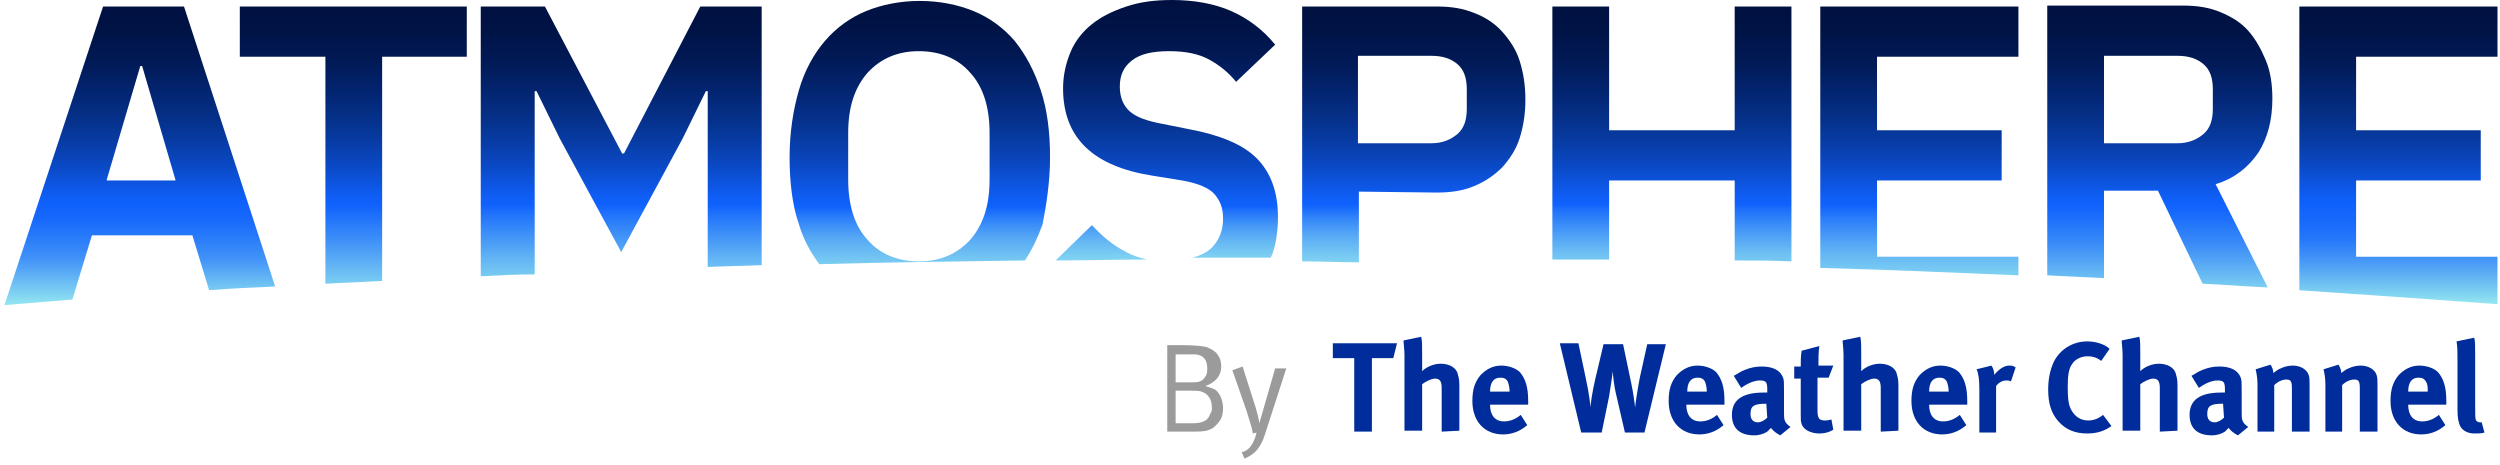
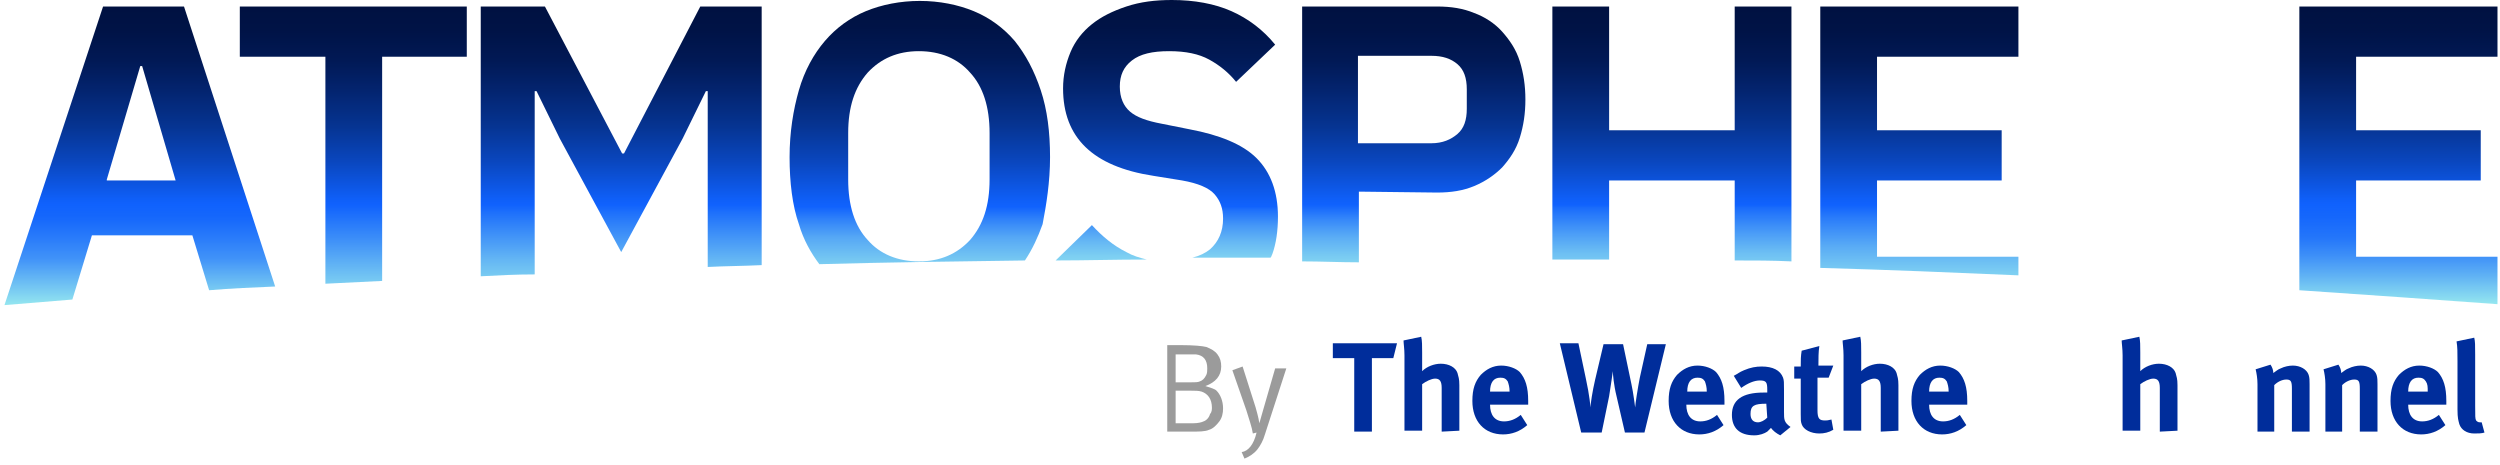
<svg xmlns="http://www.w3.org/2000/svg" width="215" height="40" viewBox="0 0 215 40" fill="none">
  <path d="M105.184 35.12C105.184 35.52 105.104 35.92 104.864 36.24C104.624 36.56 104.304 36.88 103.984 36.96C103.664 37.12 103.104 37.12 102.304 37.12H100.384V29.68H101.504C102.704 29.68 103.424 29.76 103.744 29.84C104.144 30 104.464 30.16 104.704 30.48C104.944 30.8 105.024 31.12 105.024 31.52C105.024 32.32 104.544 32.88 103.664 33.2C104.144 33.36 104.464 33.44 104.624 33.6C104.944 33.92 105.184 34.48 105.184 35.12ZM103.824 31.68C103.824 30.96 103.504 30.56 102.864 30.48C102.704 30.48 102.464 30.48 102.144 30.48H101.104V32.88H102.384C102.784 32.88 103.024 32.88 103.184 32.8C103.424 32.72 103.584 32.56 103.744 32.24C103.824 32.08 103.824 31.84 103.824 31.68ZM104.224 35.04C104.224 34.72 104.144 34.4 103.984 34.16C103.824 33.92 103.584 33.76 103.344 33.68C103.104 33.6 102.784 33.6 102.464 33.6H101.104V36.4H102.624C103.024 36.4 103.344 36.32 103.504 36.24C103.744 36.16 103.984 35.92 104.064 35.6C104.224 35.44 104.224 35.2 104.224 35.04Z" fill="#9B9B9B" />
  <path d="M110.624 31.68L108.784 37.36C108.624 37.92 108.384 38.32 108.144 38.64C107.824 39.04 107.424 39.28 107.024 39.44L106.784 38.88C107.344 38.8 107.824 38.24 108.064 37.2L107.744 37.28C107.664 36.72 107.424 36.08 107.184 35.28L105.984 31.84L106.864 31.52L107.984 35.04C108.064 35.36 108.224 35.84 108.304 36.4L108.624 35.28L109.664 31.68H110.624Z" fill="#9B9B9B" />
  <path d="M119.824 30.8H117.984V37.12H116.464V30.8H114.624V29.52H120.144L119.824 30.8Z" fill="#002D9B" />
  <path d="M123.984 37.12V33.36C123.984 32.8 123.824 32.56 123.424 32.56C123.104 32.56 122.624 32.8 122.304 33.04V37.04H120.784V30.56C120.784 30 120.704 29.52 120.704 29.28L122.224 28.96C122.304 29.28 122.304 29.76 122.304 30.32V31.44C122.304 31.6 122.304 31.84 122.304 31.92C122.704 31.52 123.344 31.28 123.904 31.28C124.624 31.28 125.184 31.6 125.344 32.08C125.424 32.4 125.504 32.56 125.504 33.12V37.04L123.984 37.12Z" fill="#002D9B" />
  <path d="M128.144 34.8C128.144 35.68 128.544 36.24 129.344 36.24C129.824 36.24 130.304 36.08 130.784 35.68L131.344 36.56C130.704 37.12 129.984 37.36 129.264 37.36C127.664 37.36 126.624 36.24 126.624 34.48C126.624 33.44 126.864 32.8 127.344 32.24C127.824 31.76 128.384 31.44 129.104 31.44C129.744 31.44 130.384 31.68 130.704 32C131.184 32.56 131.424 33.28 131.424 34.48V34.8H128.144ZM129.824 33.68C129.824 33.28 129.744 33.04 129.664 32.8C129.504 32.56 129.344 32.48 129.024 32.48C128.464 32.48 128.144 32.88 128.144 33.68H129.824Z" fill="#002D9B" />
  <path d="M141.424 37.2H139.744L139.024 34.08C138.784 33.12 138.704 32.16 138.704 31.92C138.704 32 138.544 33.04 138.384 34.08L137.744 37.2H135.984L134.144 29.52H135.744L136.384 32.56C136.704 34 136.784 35.04 136.784 35.04C136.784 34.72 136.944 33.68 137.184 32.64L137.904 29.6H139.584L140.304 33.04C140.464 33.76 140.624 35.04 140.624 35.04C140.624 34.8 140.864 33.28 141.024 32.48L141.664 29.6H143.264L141.424 37.2Z" fill="#002D9B" />
  <path d="M145.024 34.8C145.024 35.68 145.424 36.24 146.224 36.24C146.704 36.24 147.184 36.08 147.664 35.68L148.224 36.56C147.584 37.12 146.864 37.36 146.144 37.36C144.544 37.36 143.504 36.24 143.504 34.48C143.504 33.44 143.744 32.8 144.224 32.24C144.704 31.76 145.264 31.44 145.984 31.44C146.624 31.44 147.264 31.68 147.584 32C148.064 32.56 148.304 33.28 148.304 34.48V34.8H145.024ZM146.784 33.68C146.784 33.28 146.704 33.04 146.624 32.8C146.464 32.56 146.304 32.48 145.984 32.48C145.424 32.48 145.104 32.88 145.104 33.68H146.784Z" fill="#002D9B" />
  <path d="M153.104 37.44C152.784 37.28 152.464 37.04 152.304 36.8C152.224 36.88 152.064 37.04 151.984 37.12C151.744 37.28 151.344 37.44 150.864 37.44C149.584 37.44 148.944 36.8 148.944 35.68C148.944 34.4 149.824 33.76 151.664 33.76C151.744 33.76 151.904 33.76 151.984 33.76V33.52C151.984 32.88 151.904 32.72 151.344 32.72C150.864 32.72 150.304 32.96 149.744 33.36L149.104 32.32C149.424 32.16 149.584 32 149.984 31.84C150.544 31.6 151.024 31.52 151.504 31.52C152.464 31.52 153.104 31.84 153.344 32.48C153.424 32.72 153.424 32.88 153.424 33.52V35.44C153.424 36.08 153.424 36.32 153.984 36.72L153.104 37.44ZM151.904 34.72C150.864 34.72 150.544 34.88 150.544 35.6C150.544 36.08 150.784 36.32 151.184 36.32C151.424 36.32 151.744 36.16 151.984 35.92L151.904 34.72Z" fill="#002D9B" />
  <path d="M156.464 37.28C155.744 37.28 155.104 36.96 154.944 36.48C154.864 36.24 154.864 36.16 154.864 35.6V32.56H154.304V31.52H154.864C154.864 30.96 154.864 30.64 154.944 30.16L156.464 29.76C156.384 30.24 156.384 30.88 156.384 31.44H157.664L157.264 32.48H156.304V35.28C156.304 36 156.464 36.16 156.944 36.16C157.104 36.16 157.184 36.16 157.504 36.08L157.664 36.96C157.264 37.2 156.864 37.28 156.464 37.28Z" fill="#002D9B" />
  <path d="M161.744 37.12V33.36C161.744 32.8 161.584 32.56 161.184 32.56C160.864 32.56 160.384 32.8 160.064 33.04V37.04H158.544V30.56C158.544 30 158.464 29.52 158.464 29.28L159.984 28.96C160.064 29.28 160.064 29.76 160.064 30.32V31.44C160.064 31.6 160.064 31.84 160.064 31.92C160.464 31.52 161.104 31.28 161.664 31.28C162.384 31.28 162.944 31.6 163.104 32.08C163.184 32.4 163.264 32.56 163.264 33.12V37.04L161.744 37.12Z" fill="#002D9B" />
  <path d="M165.904 34.8C165.904 35.68 166.304 36.24 167.104 36.24C167.584 36.24 168.064 36.08 168.544 35.68L169.104 36.56C168.464 37.12 167.744 37.36 167.024 37.36C165.424 37.36 164.384 36.24 164.384 34.48C164.384 33.44 164.624 32.8 165.104 32.24C165.584 31.76 166.144 31.44 166.864 31.44C167.504 31.44 168.144 31.68 168.464 32C168.944 32.56 169.184 33.28 169.184 34.48V34.8H165.904ZM167.584 33.68C167.584 33.28 167.504 33.04 167.424 32.8C167.264 32.56 167.104 32.48 166.784 32.48C166.224 32.48 165.904 32.88 165.904 33.68H167.584Z" fill="#002D9B" />
-   <path d="M172.944 32.8C172.784 32.72 172.704 32.72 172.544 32.72C172.224 32.72 171.904 32.88 171.664 33.2V37.2H170.224V33.44C170.224 32.64 170.144 32.08 169.984 31.76L171.264 31.44C171.424 31.68 171.504 31.92 171.504 32.24C171.824 31.84 172.304 31.44 172.784 31.44C173.024 31.44 173.104 31.44 173.344 31.6L172.944 32.8Z" fill="#002D9B" />
-   <path d="M179.504 37.28C178.464 37.28 177.664 36.96 177.024 36.24C176.384 35.52 176.144 34.64 176.144 33.52C176.144 32.56 176.304 31.84 176.624 31.12C177.184 30 178.304 29.36 179.504 29.36C180.224 29.36 181.024 29.6 181.424 30L180.704 31.04C180.304 30.72 179.904 30.64 179.504 30.64C179.024 30.64 178.464 30.88 178.224 31.28C177.904 31.68 177.824 32.32 177.824 33.28C177.824 34.32 177.904 34.88 178.144 35.28C178.464 35.84 178.944 36.16 179.584 36.16C180.064 36.16 180.464 36 180.864 35.68L181.584 36.64C181.024 37.04 180.384 37.28 179.504 37.28Z" fill="#002D9B" />
  <path d="M185.744 37.12V33.36C185.744 32.8 185.584 32.56 185.184 32.56C184.864 32.56 184.384 32.8 184.064 33.04V37.04H182.544V30.56C182.544 30 182.464 29.52 182.464 29.28L183.984 28.96C184.064 29.28 184.064 29.76 184.064 30.32V31.44C184.064 31.6 184.064 31.84 184.064 31.92C184.464 31.52 185.104 31.28 185.664 31.28C186.384 31.28 186.944 31.6 187.104 32.08C187.184 32.4 187.264 32.56 187.264 33.12V37.04L185.744 37.12Z" fill="#002D9B" />
-   <path d="M192.464 37.44C192.144 37.28 191.824 37.04 191.664 36.8C191.584 36.88 191.424 37.04 191.344 37.12C191.104 37.28 190.704 37.44 190.224 37.44C188.944 37.44 188.304 36.8 188.304 35.68C188.304 34.4 189.184 33.76 191.024 33.76C191.104 33.76 191.264 33.76 191.344 33.76V33.52C191.344 32.88 191.264 32.72 190.704 32.72C190.224 32.72 189.664 32.96 189.104 33.36L188.464 32.32C188.784 32.16 188.944 32 189.344 31.84C189.904 31.6 190.384 31.52 190.864 31.52C191.824 31.52 192.464 31.84 192.704 32.48C192.784 32.72 192.784 32.88 192.784 33.52V35.44C192.784 36.08 192.784 36.32 193.344 36.72L192.464 37.44ZM191.184 34.72C190.144 34.72 189.824 34.88 189.824 35.6C189.824 36.08 190.064 36.32 190.464 36.32C190.704 36.32 191.024 36.16 191.264 35.92L191.184 34.72Z" fill="#002D9B" />
  <path d="M197.104 37.12V33.44C197.104 32.8 197.024 32.64 196.624 32.64C196.304 32.64 195.904 32.8 195.584 33.12V37.12H194.144V33.04C194.144 32.56 194.064 32.08 193.984 31.76L195.264 31.36C195.424 31.6 195.504 31.84 195.504 32.08C195.744 31.92 195.904 31.76 196.144 31.68C196.464 31.52 196.864 31.44 197.184 31.44C197.824 31.44 198.384 31.76 198.544 32.24C198.624 32.48 198.624 32.72 198.624 33.04V37.12H197.104Z" fill="#002D9B" />
  <path d="M202.944 37.12V33.44C202.944 32.8 202.864 32.64 202.464 32.64C202.144 32.64 201.744 32.8 201.424 33.12V37.12H199.984V33.04C199.984 32.56 199.904 32.08 199.824 31.76L201.104 31.36C201.264 31.6 201.344 31.84 201.344 32.08C201.584 31.92 201.744 31.76 201.984 31.68C202.304 31.52 202.704 31.44 203.024 31.44C203.664 31.44 204.224 31.76 204.384 32.24C204.464 32.48 204.464 32.72 204.464 33.04V37.12H202.944Z" fill="#002D9B" />
  <path d="M207.104 34.8C207.104 35.68 207.504 36.24 208.304 36.24C208.784 36.24 209.264 36.08 209.744 35.68L210.304 36.56C209.664 37.12 208.944 37.36 208.224 37.36C206.624 37.36 205.584 36.24 205.584 34.48C205.584 33.44 205.824 32.8 206.304 32.24C206.784 31.76 207.344 31.44 208.064 31.44C208.704 31.44 209.344 31.68 209.664 32C210.144 32.56 210.384 33.28 210.384 34.48V34.8H207.104ZM208.784 33.68C208.784 33.28 208.784 33.04 208.624 32.8C208.464 32.56 208.304 32.48 207.984 32.48C207.424 32.48 207.104 32.88 207.104 33.68H208.784Z" fill="#002D9B" />
  <path d="M212.784 37.28C212.144 37.28 211.664 36.96 211.504 36.48C211.424 36.16 211.344 36 211.344 35.2V31.04C211.344 30.32 211.344 29.84 211.264 29.36L212.784 29.04C212.864 29.36 212.864 29.68 212.864 30.48V34.88C212.864 35.84 212.864 36 212.944 36.16C213.024 36.24 213.104 36.32 213.264 36.32C213.344 36.32 213.344 36.32 213.424 36.32L213.664 37.2C213.424 37.28 213.104 37.28 212.784 37.28Z" fill="#002D9B" />
  <path d="M8.864 0.56L0.384 26.24C2.304 26.08 4.224 25.92 6.224 25.76L7.904 20.24H16.544L17.984 24.96C19.904 24.8 21.744 24.72 23.664 24.64L15.824 0.56H8.864ZM9.184 15.44L12.064 5.68H12.224L15.104 15.52H9.184V15.44Z" fill="url(#paint0_linear_4061_86)" />
  <path d="M40.144 4.88V0.56H20.624V4.88H27.984V24.4C29.584 24.32 31.264 24.24 32.864 24.16V4.88H40.144Z" fill="url(#paint1_linear_4061_86)" />
  <path d="M60.224 0.56L53.664 13.2H53.504L46.864 0.56H41.344V23.76C42.864 23.68 44.384 23.6 45.984 23.6V7.84H46.144L48.144 11.92L53.424 21.68L58.704 11.92L60.704 7.84H60.864V22.96C62.384 22.88 63.904 22.88 65.504 22.8V0.56H60.224Z" fill="url(#paint2_linear_4061_86)" />
  <path d="M90.304 13.52C90.304 11.36 90.064 9.44 89.504 7.76C88.944 6.08 88.224 4.72 87.264 3.52C86.304 2.4 85.104 1.52 83.744 0.96C82.384 0.4 80.784 0.08 79.104 0.08C77.424 0.08 75.824 0.4 74.464 0.96C73.104 1.52 71.904 2.4 70.944 3.52C69.984 4.64 69.184 6.08 68.704 7.76C68.224 9.44 67.904 11.36 67.904 13.52C67.904 15.68 68.144 17.68 68.704 19.28C69.104 20.64 69.744 21.76 70.464 22.72C76.304 22.56 82.224 22.48 88.144 22.4C88.784 21.44 89.264 20.4 89.664 19.28C89.984 17.6 90.304 15.68 90.304 13.52ZM85.104 15.44C85.104 17.68 84.544 19.36 83.424 20.64C82.304 21.84 80.864 22.48 79.024 22.48C77.184 22.48 75.664 21.84 74.624 20.64C73.504 19.44 72.944 17.68 72.944 15.44V11.44C72.944 9.2 73.504 7.52 74.624 6.24C75.744 5.04 77.184 4.4 79.024 4.4C80.864 4.4 82.384 5.04 83.424 6.24C84.544 7.44 85.104 9.2 85.104 11.44V15.44Z" fill="url(#paint3_linear_4061_86)" />
  <path d="M96.864 21.68C95.744 21.12 94.784 20.32 93.904 19.36L90.784 22.4C93.344 22.4 95.984 22.32 98.624 22.32C97.984 22.16 97.424 22 96.864 21.68Z" fill="url(#paint4_linear_4061_86)" />
  <path d="M109.904 18.64C109.904 16.48 109.264 14.8 108.064 13.6C106.864 12.4 104.864 11.6 102.304 11.12L99.904 10.64C98.624 10.4 97.744 10.08 97.184 9.6C96.624 9.12 96.304 8.4 96.304 7.44C96.304 6.48 96.624 5.76 97.344 5.2C98.064 4.64 99.104 4.4 100.544 4.4C101.984 4.4 103.104 4.64 103.984 5.12C104.864 5.6 105.664 6.24 106.304 7.04L109.664 3.84C108.624 2.56 107.344 1.6 105.904 0.96C104.464 0.32 102.704 0 100.784 0C99.344 0 98.064 0.16 96.864 0.56C95.664 0.96 94.704 1.44 93.904 2.08C93.104 2.72 92.464 3.52 92.064 4.48C91.664 5.44 91.424 6.48 91.424 7.6C91.424 11.84 93.984 14.32 99.184 15.12L101.664 15.52C103.024 15.76 103.984 16.16 104.464 16.72C104.944 17.28 105.184 17.92 105.184 18.8C105.184 19.92 104.784 20.8 104.064 21.44C103.664 21.76 103.184 22 102.544 22.16C104.464 22.16 106.384 22.16 108.384 22.16C108.704 22.16 108.944 22.16 109.264 22.16C109.344 22.08 109.344 22 109.424 21.84C109.744 20.96 109.904 19.84 109.904 18.64Z" fill="url(#paint5_linear_4061_86)" />
  <path d="M149.184 0.56V11.2H138.384V0.56H133.504V22.32C135.184 22.32 136.784 22.32 138.384 22.32V15.52H149.184V22.4C150.864 22.4 152.464 22.4 154.064 22.48V0.56H149.184Z" fill="url(#paint6_linear_4061_86)" />
  <path d="M123.584 16.56C124.784 16.56 125.824 16.4 126.784 16C127.744 15.6 128.544 15.04 129.184 14.4C129.824 13.68 130.384 12.88 130.704 11.84C131.024 10.8 131.184 9.76 131.184 8.56C131.184 7.36 131.024 6.32 130.704 5.28C130.384 4.24 129.824 3.44 129.184 2.72C128.544 2 127.664 1.44 126.784 1.12C125.824 0.72 124.784 0.56 123.584 0.56H111.984V22.48C113.584 22.48 115.264 22.56 116.864 22.56V16.48L123.584 16.56ZM116.784 4.8H123.104C124.064 4.8 124.784 5.04 125.344 5.52C125.904 6 126.144 6.72 126.144 7.68V9.36C126.144 10.32 125.904 11.04 125.344 11.52C124.784 12 124.064 12.32 123.104 12.32H116.784V4.8Z" fill="url(#paint7_linear_4061_86)" />
  <path d="M161.424 22.08V15.52H172.144V11.2H161.424V4.88H173.584V0.56H156.544V23.04C162.304 23.2 168.064 23.44 173.584 23.68V22.08H161.424Z" fill="url(#paint8_linear_4061_86)" />
-   <path d="M194.224 13.12C195.024 11.84 195.424 10.32 195.424 8.48C195.424 7.28 195.264 6.16 194.864 5.2C194.464 4.24 193.984 3.36 193.344 2.64C192.704 1.92 191.904 1.44 190.944 1.04C189.984 0.64 188.944 0.48 187.744 0.48H176.064V23.68C177.744 23.76 179.344 23.84 180.944 23.92V16.4H185.584L189.424 24.4C191.264 24.48 193.184 24.64 195.024 24.72L190.544 15.84C192.144 15.36 193.344 14.4 194.224 13.12ZM190.304 9.36C190.304 10.32 190.064 11.04 189.504 11.52C188.944 12 188.224 12.32 187.264 12.32H180.944V4.8H187.264C188.224 4.8 188.944 5.04 189.504 5.52C190.064 6 190.304 6.72 190.304 7.68C190.304 7.68 190.304 9.44 190.304 9.36Z" fill="url(#paint9_linear_4061_86)" />
  <path d="M202.624 22.08V15.52H213.344V11.2H202.624V4.88H214.784V0.56H197.744V24.96C203.584 25.36 209.344 25.76 214.784 26.16V22.08H202.624Z" fill="url(#paint10_linear_4061_86)" />
  <defs>
    <linearGradient id="paint0_linear_4061_86" x1="12.004" y1="26.416" x2="12.004" y2="0.536" gradientUnits="userSpaceOnUse">
      <stop stop-color="#98EAEF" />
      <stop offset="0.09" stop-color="#67B9F4" />
      <stop offset="0.16" stop-color="#4193F8" />
      <stop offset="0.24" stop-color="#2678FA" />
      <stop offset="0.3" stop-color="#1567FC" />
      <stop offset="0.34" stop-color="#1062FD" />
      <stop offset="0.36" stop-color="#0F5FF7" />
      <stop offset="0.48" stop-color="#0A47C0" />
      <stop offset="0.6" stop-color="#063492" />
      <stop offset="0.72" stop-color="#03246F" />
      <stop offset="0.82" stop-color="#011955" />
      <stop offset="0.92" stop-color="#001346" />
      <stop offset="1" stop-color="#001141" />
    </linearGradient>
    <linearGradient id="paint1_linear_4061_86" x1="30.384" y1="26.416" x2="30.384" y2="0.536" gradientUnits="userSpaceOnUse">
      <stop stop-color="#9DEFEF" />
      <stop offset="0.23" stop-color="#3B8DF8" />
      <stop offset="0.34" stop-color="#1062FD" />
      <stop offset="0.36" stop-color="#0F5FF7" />
      <stop offset="0.48" stop-color="#0A47C0" />
      <stop offset="0.6" stop-color="#063492" />
      <stop offset="0.72" stop-color="#03246F" />
      <stop offset="0.82" stop-color="#011955" />
      <stop offset="0.92" stop-color="#001346" />
      <stop offset="1" stop-color="#001141" />
    </linearGradient>
    <linearGradient id="paint2_linear_4061_86" x1="53.44" y1="26.416" x2="53.44" y2="0.536" gradientUnits="userSpaceOnUse">
      <stop stop-color="#9DEFEF" />
      <stop offset="0.05" stop-color="#8DDFF0" />
      <stop offset="0.16" stop-color="#63B5F4" />
      <stop offset="0.31" stop-color="#2072FB" />
      <stop offset="0.34" stop-color="#1062FD" />
      <stop offset="0.36" stop-color="#0F5FF7" />
      <stop offset="0.48" stop-color="#0A47C0" />
      <stop offset="0.6" stop-color="#063492" />
      <stop offset="0.72" stop-color="#03246F" />
      <stop offset="0.82" stop-color="#011955" />
      <stop offset="0.92" stop-color="#001346" />
      <stop offset="1" stop-color="#001141" />
    </linearGradient>
    <linearGradient id="paint3_linear_4061_86" x1="79.008" y1="26.864" x2="79.008" y2="0.088" gradientUnits="userSpaceOnUse">
      <stop stop-color="#9DEFEF" />
      <stop offset="0.05" stop-color="#98EAEF" />
      <stop offset="0.11" stop-color="#8BDDF0" />
      <stop offset="0.17" stop-color="#75C7F2" />
      <stop offset="0.24" stop-color="#56A8F5" />
      <stop offset="0.3" stop-color="#2F81F9" />
      <stop offset="0.34" stop-color="#1062FD" />
      <stop offset="0.36" stop-color="#0F5FF7" />
      <stop offset="0.48" stop-color="#0A47C0" />
      <stop offset="0.6" stop-color="#063492" />
      <stop offset="0.72" stop-color="#03246F" />
      <stop offset="0.82" stop-color="#011955" />
      <stop offset="0.92" stop-color="#001346" />
      <stop offset="1" stop-color="#001141" />
    </linearGradient>
    <linearGradient id="paint4_linear_4061_86" x1="94.664" y1="26.864" x2="94.664" y2="0.088" gradientUnits="userSpaceOnUse">
      <stop stop-color="#9DEFEF" />
      <stop offset="0.07" stop-color="#99EBEF" />
      <stop offset="0.12" stop-color="#8FE1F0" />
      <stop offset="0.18" stop-color="#7DCFF2" />
      <stop offset="0.23" stop-color="#64B6F4" />
      <stop offset="0.28" stop-color="#4496F7" />
      <stop offset="0.33" stop-color="#1D6FFB" />
      <stop offset="0.34" stop-color="#1062FD" />
      <stop offset="0.36" stop-color="#0F5FF7" />
      <stop offset="0.48" stop-color="#0A47C0" />
      <stop offset="0.6" stop-color="#063492" />
      <stop offset="0.72" stop-color="#03246F" />
      <stop offset="0.82" stop-color="#011955" />
      <stop offset="0.92" stop-color="#001346" />
      <stop offset="1" stop-color="#001141" />
    </linearGradient>
    <linearGradient id="paint5_linear_4061_86" x1="100.644" y1="26.864" x2="100.644" y2="0.088" gradientUnits="userSpaceOnUse">
      <stop stop-color="#9DEFEF" />
      <stop offset="0.07" stop-color="#99EBEF" />
      <stop offset="0.12" stop-color="#8FE1F0" />
      <stop offset="0.18" stop-color="#7DCFF2" />
      <stop offset="0.23" stop-color="#64B6F4" />
      <stop offset="0.28" stop-color="#4496F7" />
      <stop offset="0.33" stop-color="#1D6FFB" />
      <stop offset="0.34" stop-color="#1062FD" />
      <stop offset="0.36" stop-color="#0F5FF7" />
      <stop offset="0.48" stop-color="#0A47C0" />
      <stop offset="0.6" stop-color="#063492" />
      <stop offset="0.72" stop-color="#03246F" />
      <stop offset="0.82" stop-color="#011955" />
      <stop offset="0.92" stop-color="#001346" />
      <stop offset="1" stop-color="#001141" />
    </linearGradient>
    <linearGradient id="paint6_linear_4061_86" x1="143.788" y1="26.416" x2="143.788" y2="0.536" gradientUnits="userSpaceOnUse">
      <stop stop-color="#9DEFEF" />
      <stop offset="0.05" stop-color="#97E9EF" />
      <stop offset="0.11" stop-color="#87D9F1" />
      <stop offset="0.18" stop-color="#6DBFF3" />
      <stop offset="0.25" stop-color="#489AF7" />
      <stop offset="0.33" stop-color="#1A6CFB" />
      <stop offset="0.34" stop-color="#1062FD" />
      <stop offset="0.36" stop-color="#0F5FF7" />
      <stop offset="0.48" stop-color="#0A47C0" />
      <stop offset="0.6" stop-color="#063492" />
      <stop offset="0.72" stop-color="#03246F" />
      <stop offset="0.82" stop-color="#011955" />
      <stop offset="0.92" stop-color="#001346" />
      <stop offset="1" stop-color="#001141" />
    </linearGradient>
    <linearGradient id="paint7_linear_4061_86" x1="121.584" y1="26.416" x2="121.584" y2="0.536" gradientUnits="userSpaceOnUse">
      <stop stop-color="#9DEFEF" />
      <stop offset="0.06" stop-color="#98EAEF" />
      <stop offset="0.12" stop-color="#8CDEF0" />
      <stop offset="0.17" stop-color="#78CAF2" />
      <stop offset="0.23" stop-color="#5CAEF5" />
      <stop offset="0.29" stop-color="#3789F9" />
      <stop offset="0.34" stop-color="#1062FD" />
      <stop offset="0.36" stop-color="#0F5FF7" />
      <stop offset="0.48" stop-color="#0A47C0" />
      <stop offset="0.6" stop-color="#063492" />
      <stop offset="0.72" stop-color="#03246F" />
      <stop offset="0.82" stop-color="#011955" />
      <stop offset="0.92" stop-color="#001346" />
      <stop offset="1" stop-color="#001141" />
    </linearGradient>
    <linearGradient id="paint8_linear_4061_86" x1="165.024" y1="26.416" x2="165.024" y2="0.536" gradientUnits="userSpaceOnUse">
      <stop stop-color="#9DEFEF" />
      <stop offset="0.04" stop-color="#94E6EF" />
      <stop offset="0.11" stop-color="#7ED0F2" />
      <stop offset="0.2" stop-color="#5AACF5" />
      <stop offset="0.3" stop-color="#287AFA" />
      <stop offset="0.34" stop-color="#1062FD" />
      <stop offset="0.36" stop-color="#0F5FF7" />
      <stop offset="0.48" stop-color="#0A47C0" />
      <stop offset="0.6" stop-color="#063492" />
      <stop offset="0.72" stop-color="#03246F" />
      <stop offset="0.82" stop-color="#011955" />
      <stop offset="0.92" stop-color="#001346" />
      <stop offset="1" stop-color="#001141" />
    </linearGradient>
    <linearGradient id="paint9_linear_4061_86" x1="185.732" y1="26.416" x2="185.732" y2="0.536" gradientUnits="userSpaceOnUse">
      <stop stop-color="#9DEFEF" />
      <stop offset="0.1" stop-color="#6BBDF3" />
      <stop offset="0.21" stop-color="#3A8CF8" />
      <stop offset="0.3" stop-color="#1B6DFB" />
      <stop offset="0.34" stop-color="#1062FD" />
      <stop offset="0.36" stop-color="#0F5FF7" />
      <stop offset="0.48" stop-color="#0A47C0" />
      <stop offset="0.6" stop-color="#063492" />
      <stop offset="0.72" stop-color="#03246F" />
      <stop offset="0.82" stop-color="#011955" />
      <stop offset="0.92" stop-color="#001346" />
      <stop offset="1" stop-color="#001141" />
    </linearGradient>
    <linearGradient id="paint10_linear_4061_86" x1="206.248" y1="26.416" x2="206.248" y2="0.536" gradientUnits="userSpaceOnUse">
      <stop stop-color="#9DEFEF" />
      <stop offset="0.02" stop-color="#8FE1F0" />
      <stop offset="0.1" stop-color="#62B4F4" />
      <stop offset="0.17" stop-color="#3E90F8" />
      <stop offset="0.23" stop-color="#2476FA" />
      <stop offset="0.3" stop-color="#1567FC" />
      <stop offset="0.34" stop-color="#1062FD" />
      <stop offset="0.36" stop-color="#0F5FF7" />
      <stop offset="0.48" stop-color="#0A47C0" />
      <stop offset="0.6" stop-color="#063492" />
      <stop offset="0.72" stop-color="#03246F" />
      <stop offset="0.82" stop-color="#011955" />
      <stop offset="0.92" stop-color="#001346" />
      <stop offset="1" stop-color="#001141" />
    </linearGradient>
  </defs>
</svg>